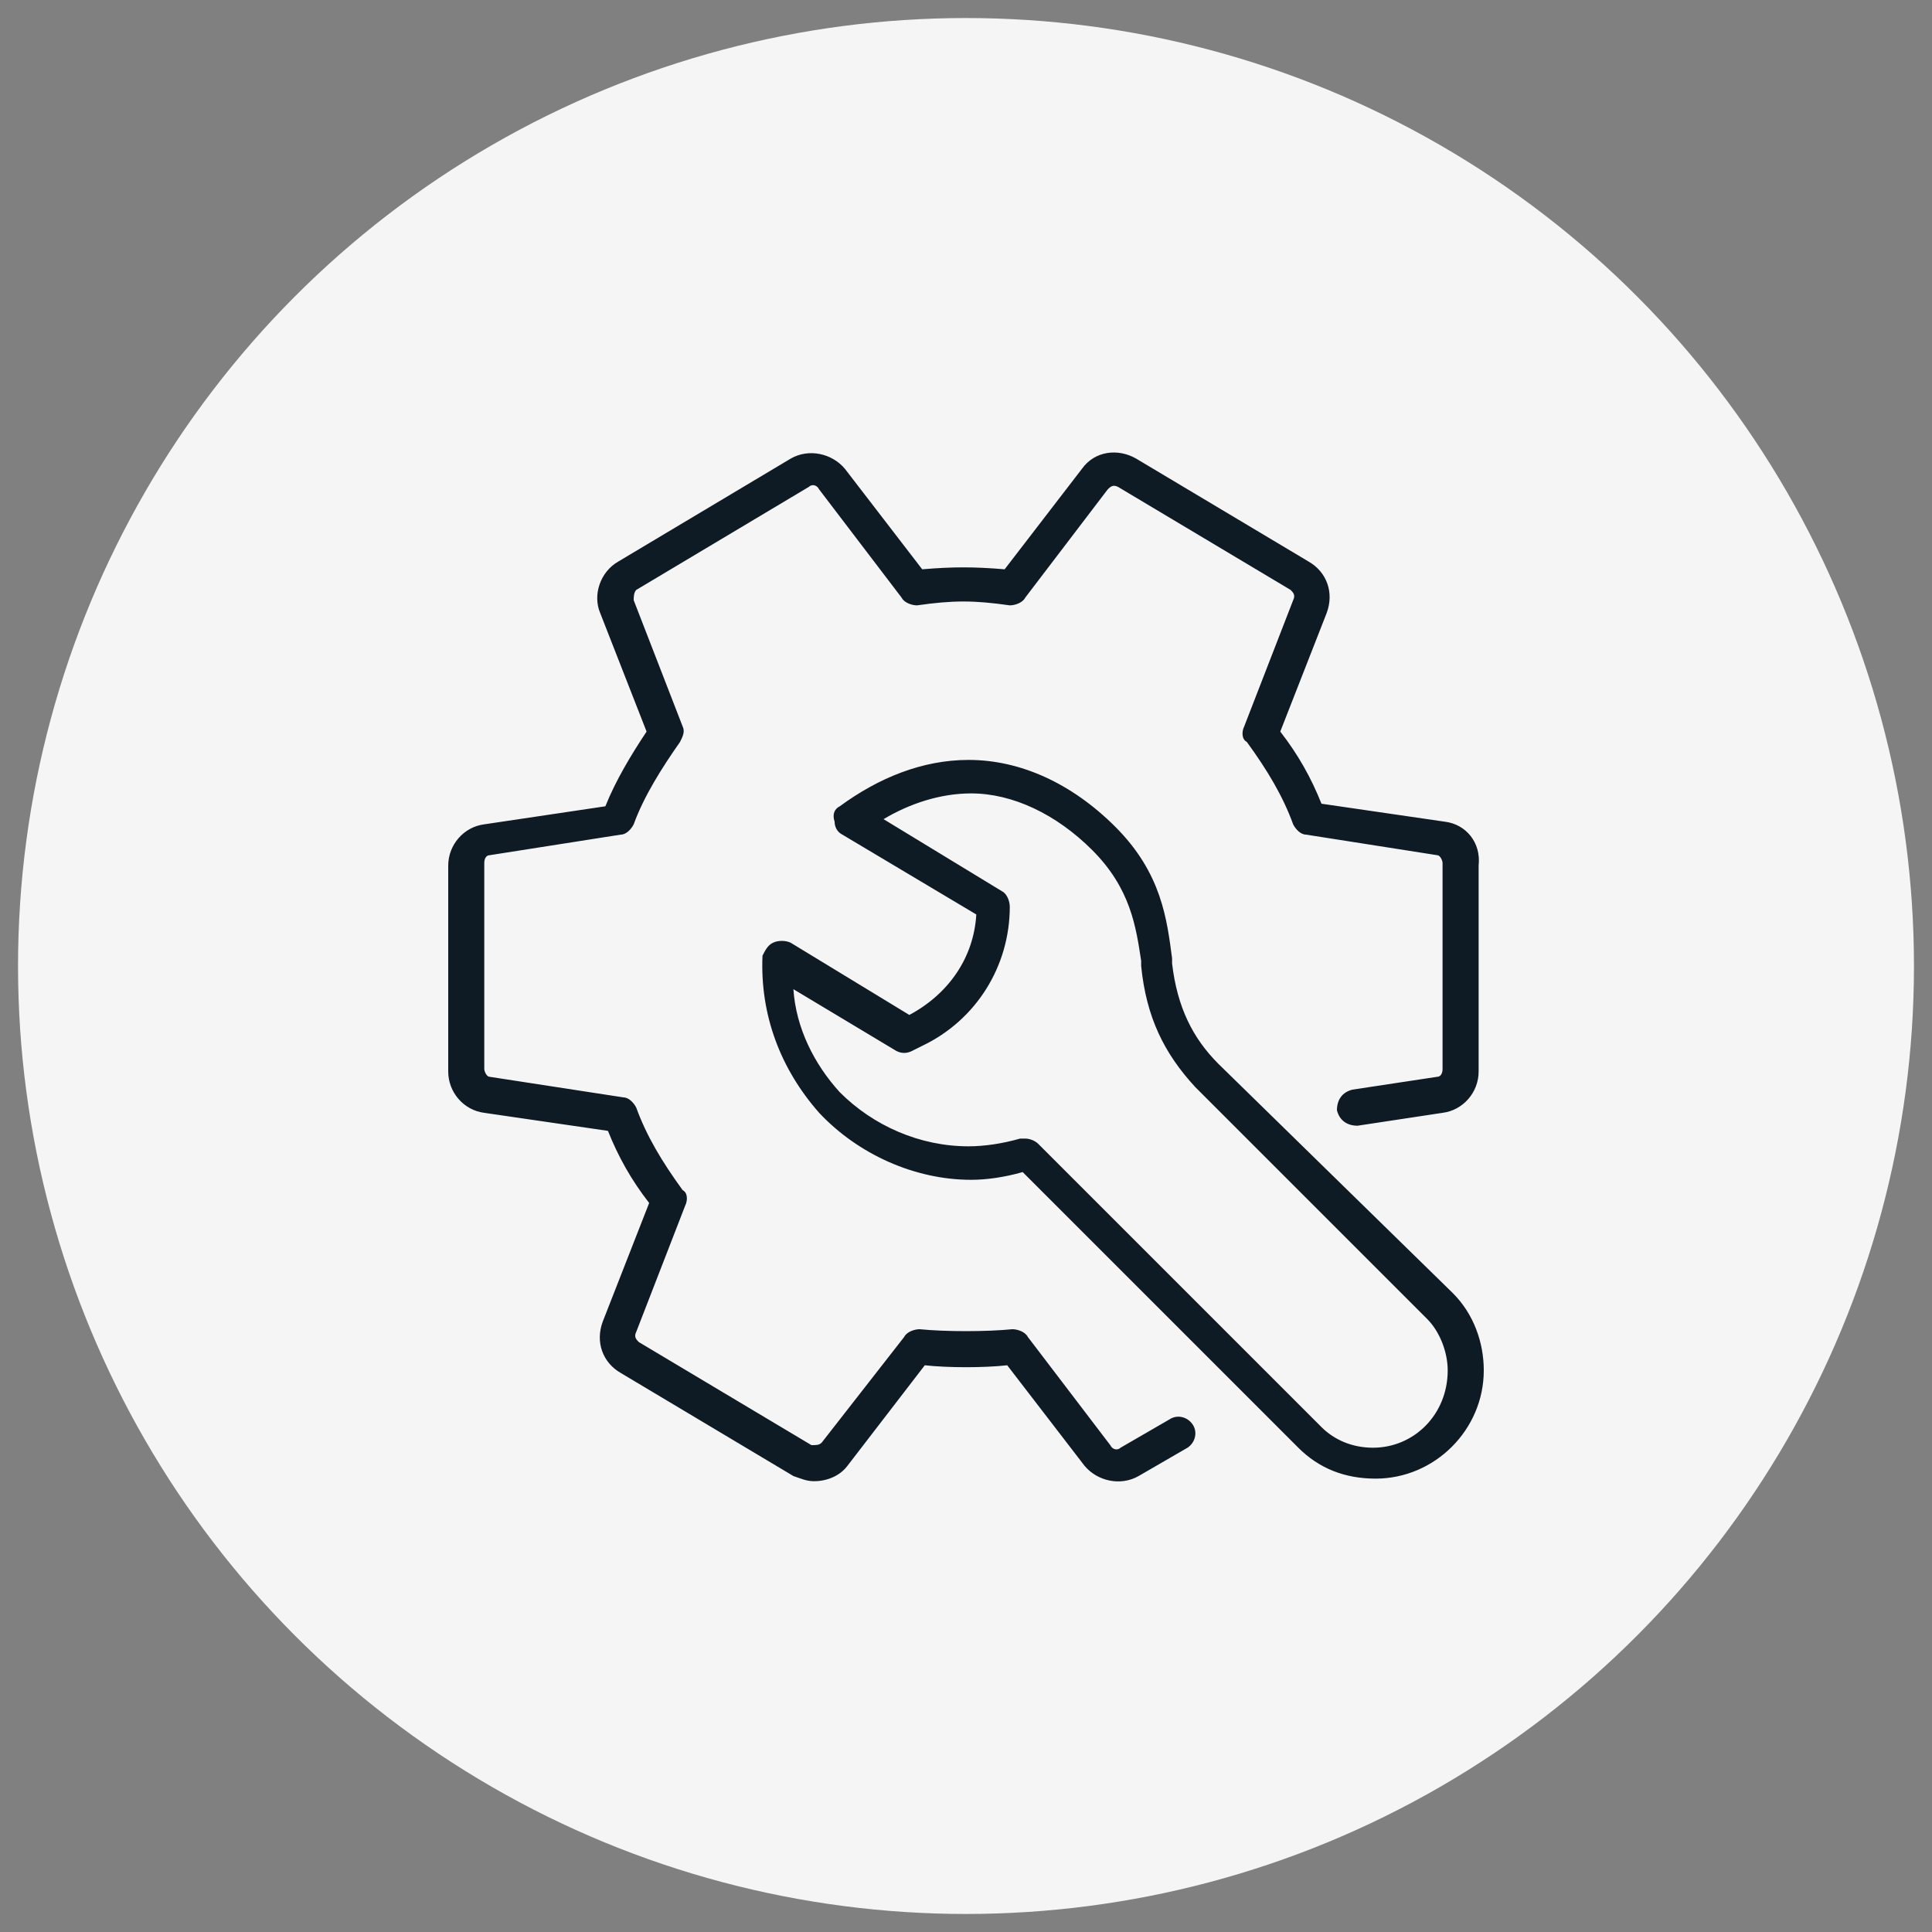
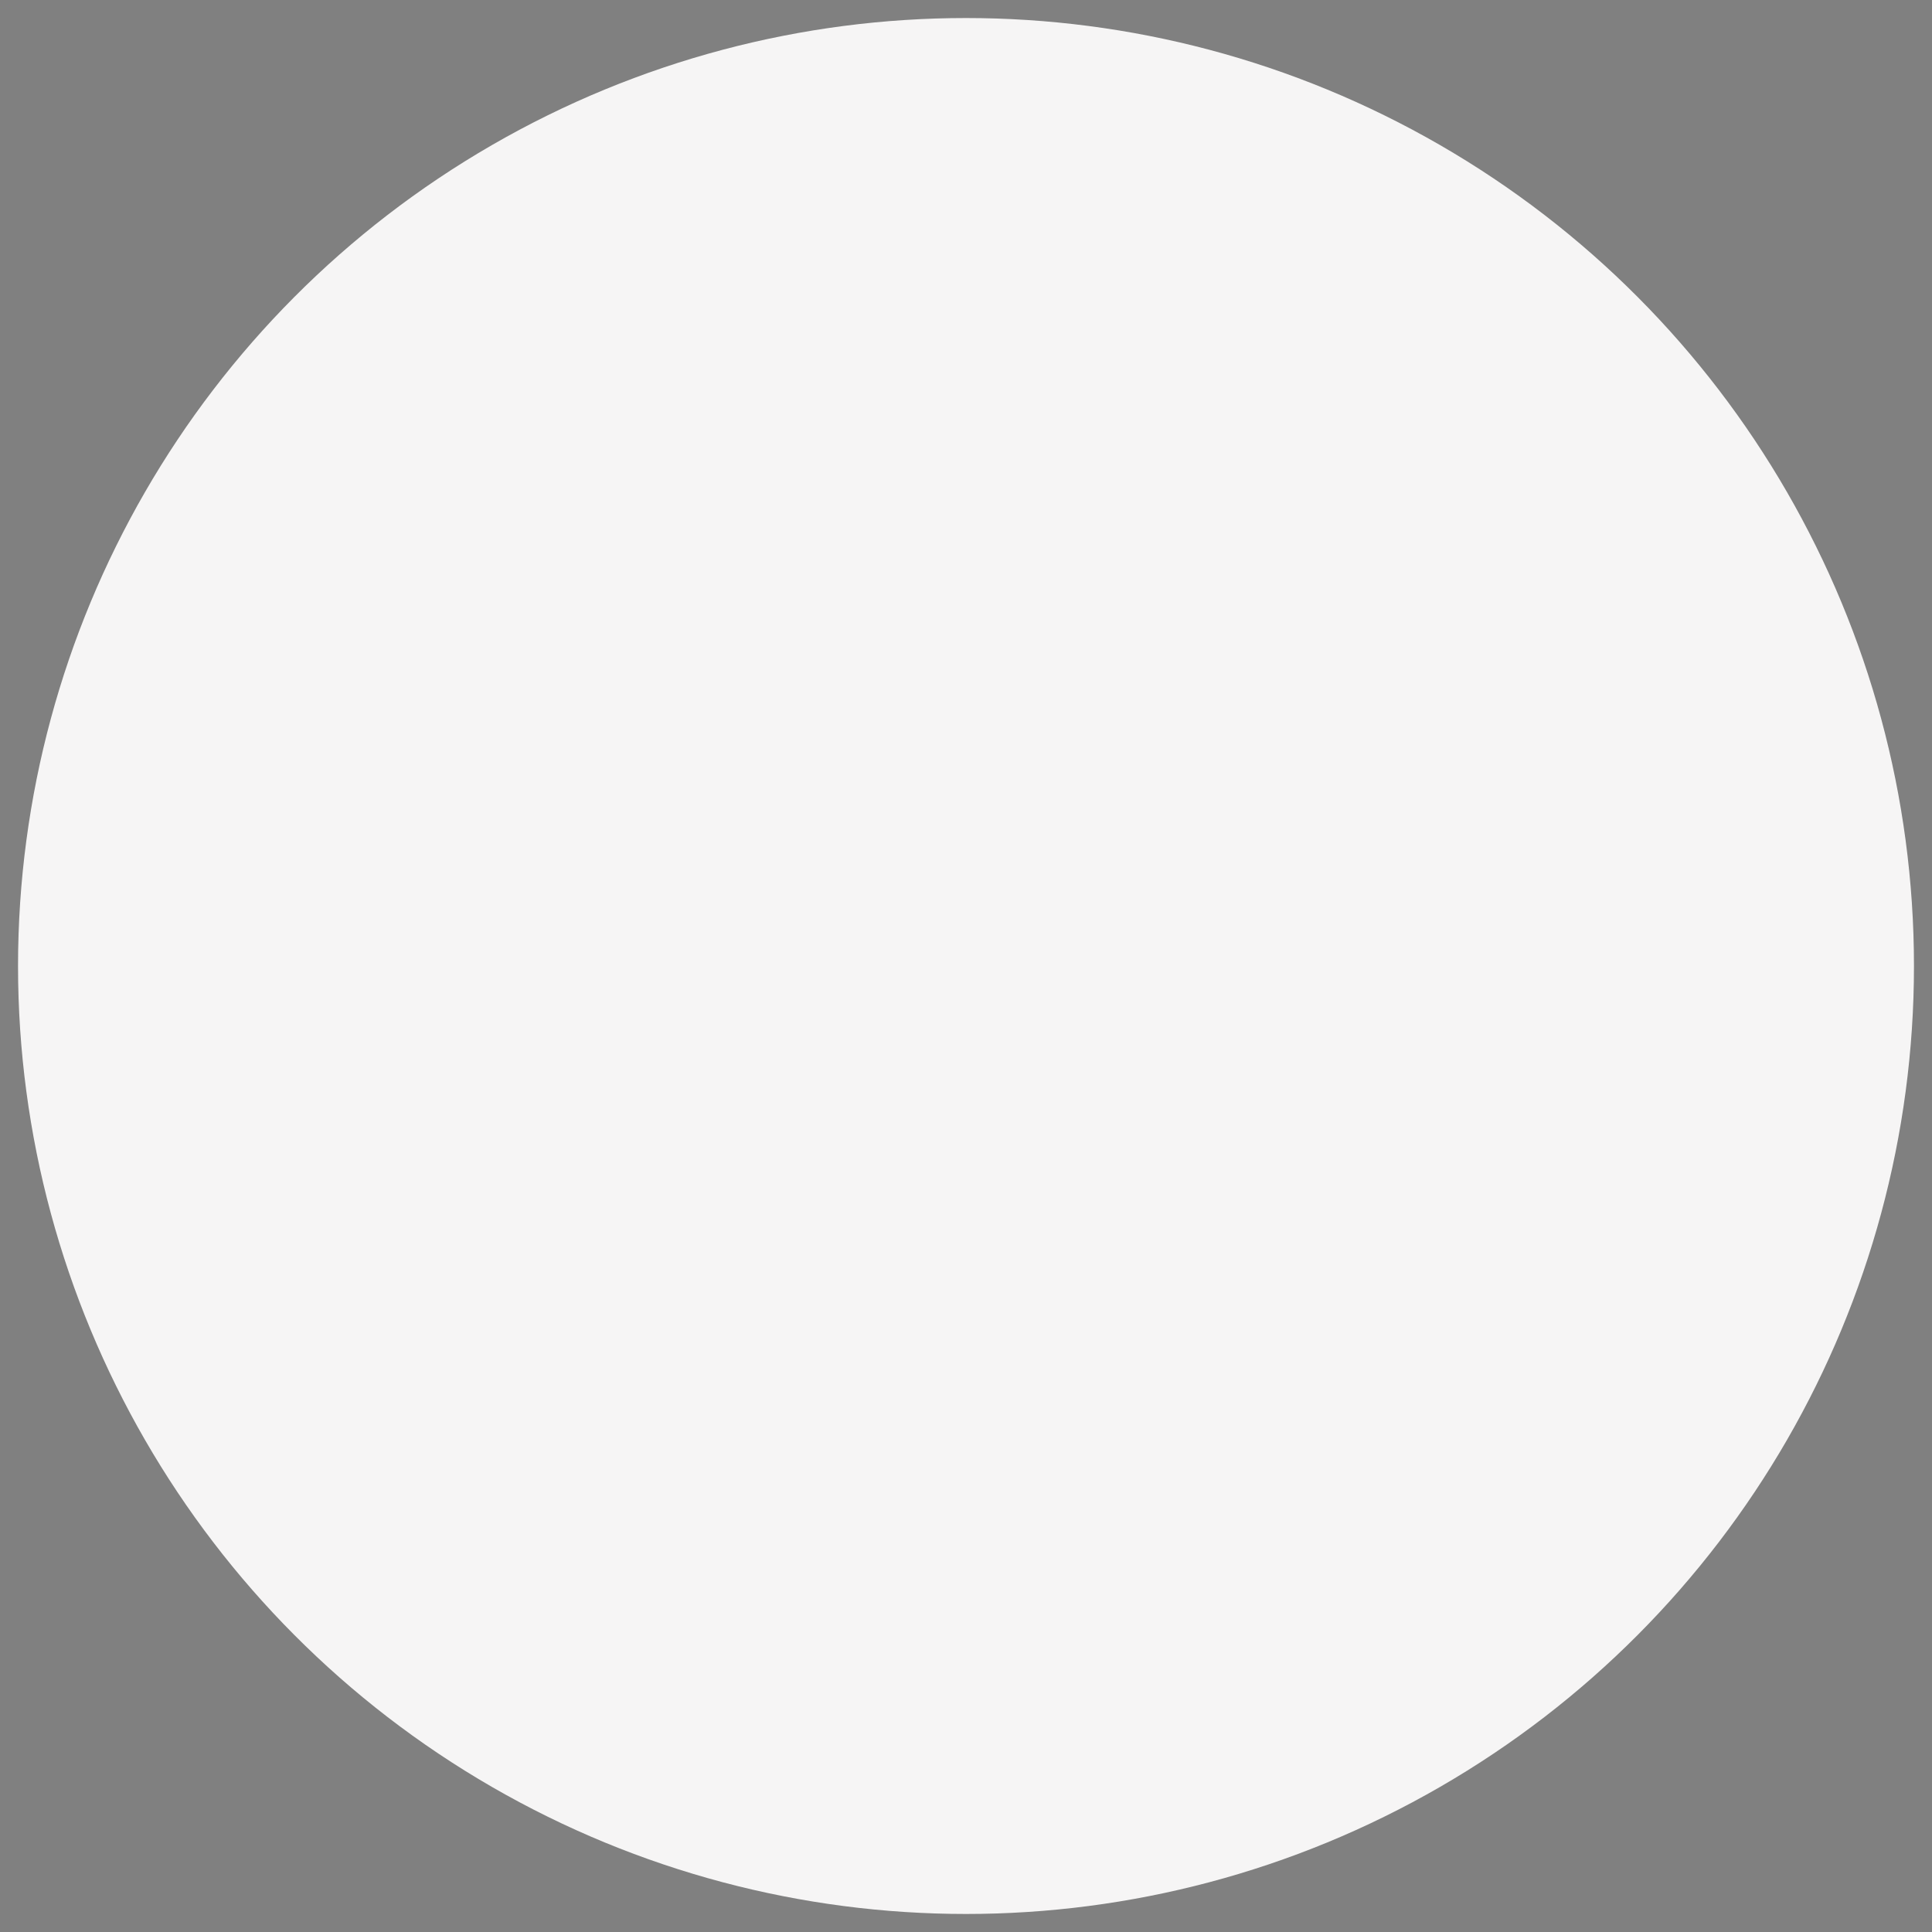
<svg xmlns="http://www.w3.org/2000/svg" version="1.1" x="0px" y="0px" viewBox="0 0 75 75" xml:space="preserve">
  <rect x="0" y="0" width="75" height="75" fill="#808080" stroke="none" />
  <g id="Layer_2">
    <circle fill="#F6F5F5" cx="37.5" cy="37.5" r="36.8" />
  </g>
  <g id="Layer_1">
    <g>
-       <path fill="#0F1B24" d="M56.1,31.9l-4.8-0.7c-0.4-1-0.9-1.9-1.6-2.8l1.8-4.6c0.3-0.8,0-1.6-0.7-2l-6.7-4c-0.7-0.4-1.6-0.3-2.1,0.4 l-3,3.9c-1.2-0.1-2-0.1-3.2,0l-3-3.9c-0.5-0.6-1.4-0.8-2.1-0.4l-6.7,4c-0.7,0.4-1,1.3-0.7,2l1.8,4.6c-0.6,0.9-1.2,1.9-1.6,2.9 l-4.7,0.7c-0.8,0.1-1.4,0.8-1.4,1.6v8c0,0.8,0.6,1.5,1.4,1.6l4.8,0.7c0.4,1,0.9,1.9,1.6,2.8l-1.8,4.6c-0.3,0.8,0,1.6,0.7,2l6.7,4 c0.3,0.1,0.5,0.2,0.8,0.2c0.5,0,1-0.2,1.3-0.6l3-3.9c0.9,0.1,2.3,0.1,3.2,0l3,3.9c0.5,0.6,1.4,0.8,2.1,0.4l1.9-1.1 c0.3-0.2,0.4-0.6,0.2-0.9c-0.2-0.3-0.6-0.4-0.9-0.2l-1.9,1.1c-0.1,0.1-0.3,0.1-0.4-0.1l-3.2-4.2c-0.1-0.2-0.4-0.3-0.6-0.3 c-1,0.1-2.6,0.1-3.6,0c-0.2,0-0.5,0.1-0.6,0.3L31.9,56c-0.1,0.1-0.2,0.1-0.4,0.1l-6.7-4c-0.1-0.1-0.2-0.2-0.1-0.4l1.9-4.9 c0.1-0.2,0.1-0.5-0.1-0.6c-0.8-1.1-1.4-2.1-1.8-3.2c-0.1-0.2-0.3-0.4-0.5-0.4L19,41.8c-0.1,0-0.2-0.2-0.2-0.3v-8 c0-0.2,0.1-0.3,0.2-0.3l5.1-0.8c0.2,0,0.4-0.2,0.5-0.4c0.4-1.1,1.1-2.2,1.8-3.2c0.1-0.2,0.2-0.4,0.1-0.6l-1.9-4.9 c0-0.1,0-0.3,0.1-0.4l6.7-4c0.1-0.1,0.3-0.1,0.4,0.1l3.2,4.2c0.1,0.2,0.4,0.3,0.6,0.3c1.4-0.2,2.2-0.2,3.6,0 c0.2,0,0.5-0.1,0.6-0.3l3.2-4.2c0.1-0.1,0.2-0.2,0.4-0.1l6.7,4c0.1,0.1,0.2,0.2,0.1,0.4l-1.9,4.9c-0.1,0.2-0.1,0.5,0.1,0.6 c0.8,1.1,1.4,2.1,1.8,3.2c0.1,0.2,0.3,0.4,0.5,0.4l5.1,0.8c0.1,0,0.2,0.2,0.2,0.3v8c0,0.2-0.1,0.3-0.2,0.3l-3.3,0.5 c-0.4,0.1-0.6,0.4-0.6,0.8c0.1,0.4,0.4,0.6,0.8,0.6l3.3-0.5c0.8-0.1,1.4-0.8,1.4-1.6v-8C57.5,32.7,56.9,32,56.1,31.9z M47.3,41.3 c-1-1-1.6-2.2-1.8-3.9l0-0.2c-0.2-1.5-0.4-3.3-2.2-5.1c-1.7-1.7-3.7-2.6-5.7-2.6c-1.8,0-3.5,0.7-5,1.8c-0.2,0.1-0.3,0.3-0.2,0.6 c0,0.2,0.1,0.4,0.3,0.5l5.2,3.1c-0.1,1.7-1.1,3.1-2.6,3.9l0,0l-4.6-2.8c-0.2-0.1-0.5-0.1-0.7,0c-0.2,0.1-0.3,0.3-0.4,0.5 c-0.1,2.3,0.7,4.4,2.2,6.1c1.5,1.6,3.7,2.6,5.9,2.6c0.6,0,1.3-0.1,2-0.3l10.7,10.7c0.8,0.8,1.8,1.2,3,1.2h0c2.3,0,4.2-1.9,4.2-4.2 c0-1.1-0.4-2.2-1.2-3L47.3,41.3z M53.3,56.2L53.3,56.2c-0.8,0-1.5-0.3-2-0.8l-11-11c-0.1-0.1-0.3-0.2-0.5-0.2c-0.1,0-0.1,0-0.2,0 c-0.7,0.2-1.4,0.3-2,0.3c-1.9,0-3.7-0.8-5-2.1c-1-1.1-1.7-2.5-1.8-4l4,2.4c0.2,0.1,0.4,0.1,0.6,0l0.4-0.2c2.1-1,3.4-3.1,3.4-5.4 c0-0.2-0.1-0.5-0.3-0.6l-4.6-2.8c1-0.6,2.2-1,3.4-1c1.6,0,3.3,0.8,4.7,2.2c1.5,1.5,1.7,3,1.9,4.3l0,0.2c0.2,2,0.9,3.4,2.1,4.7l9,9 c0.5,0.5,0.8,1.3,0.8,2C56.2,54.9,54.9,56.2,53.3,56.2z" />
-     </g>
+       </g>
  </g>
</svg>